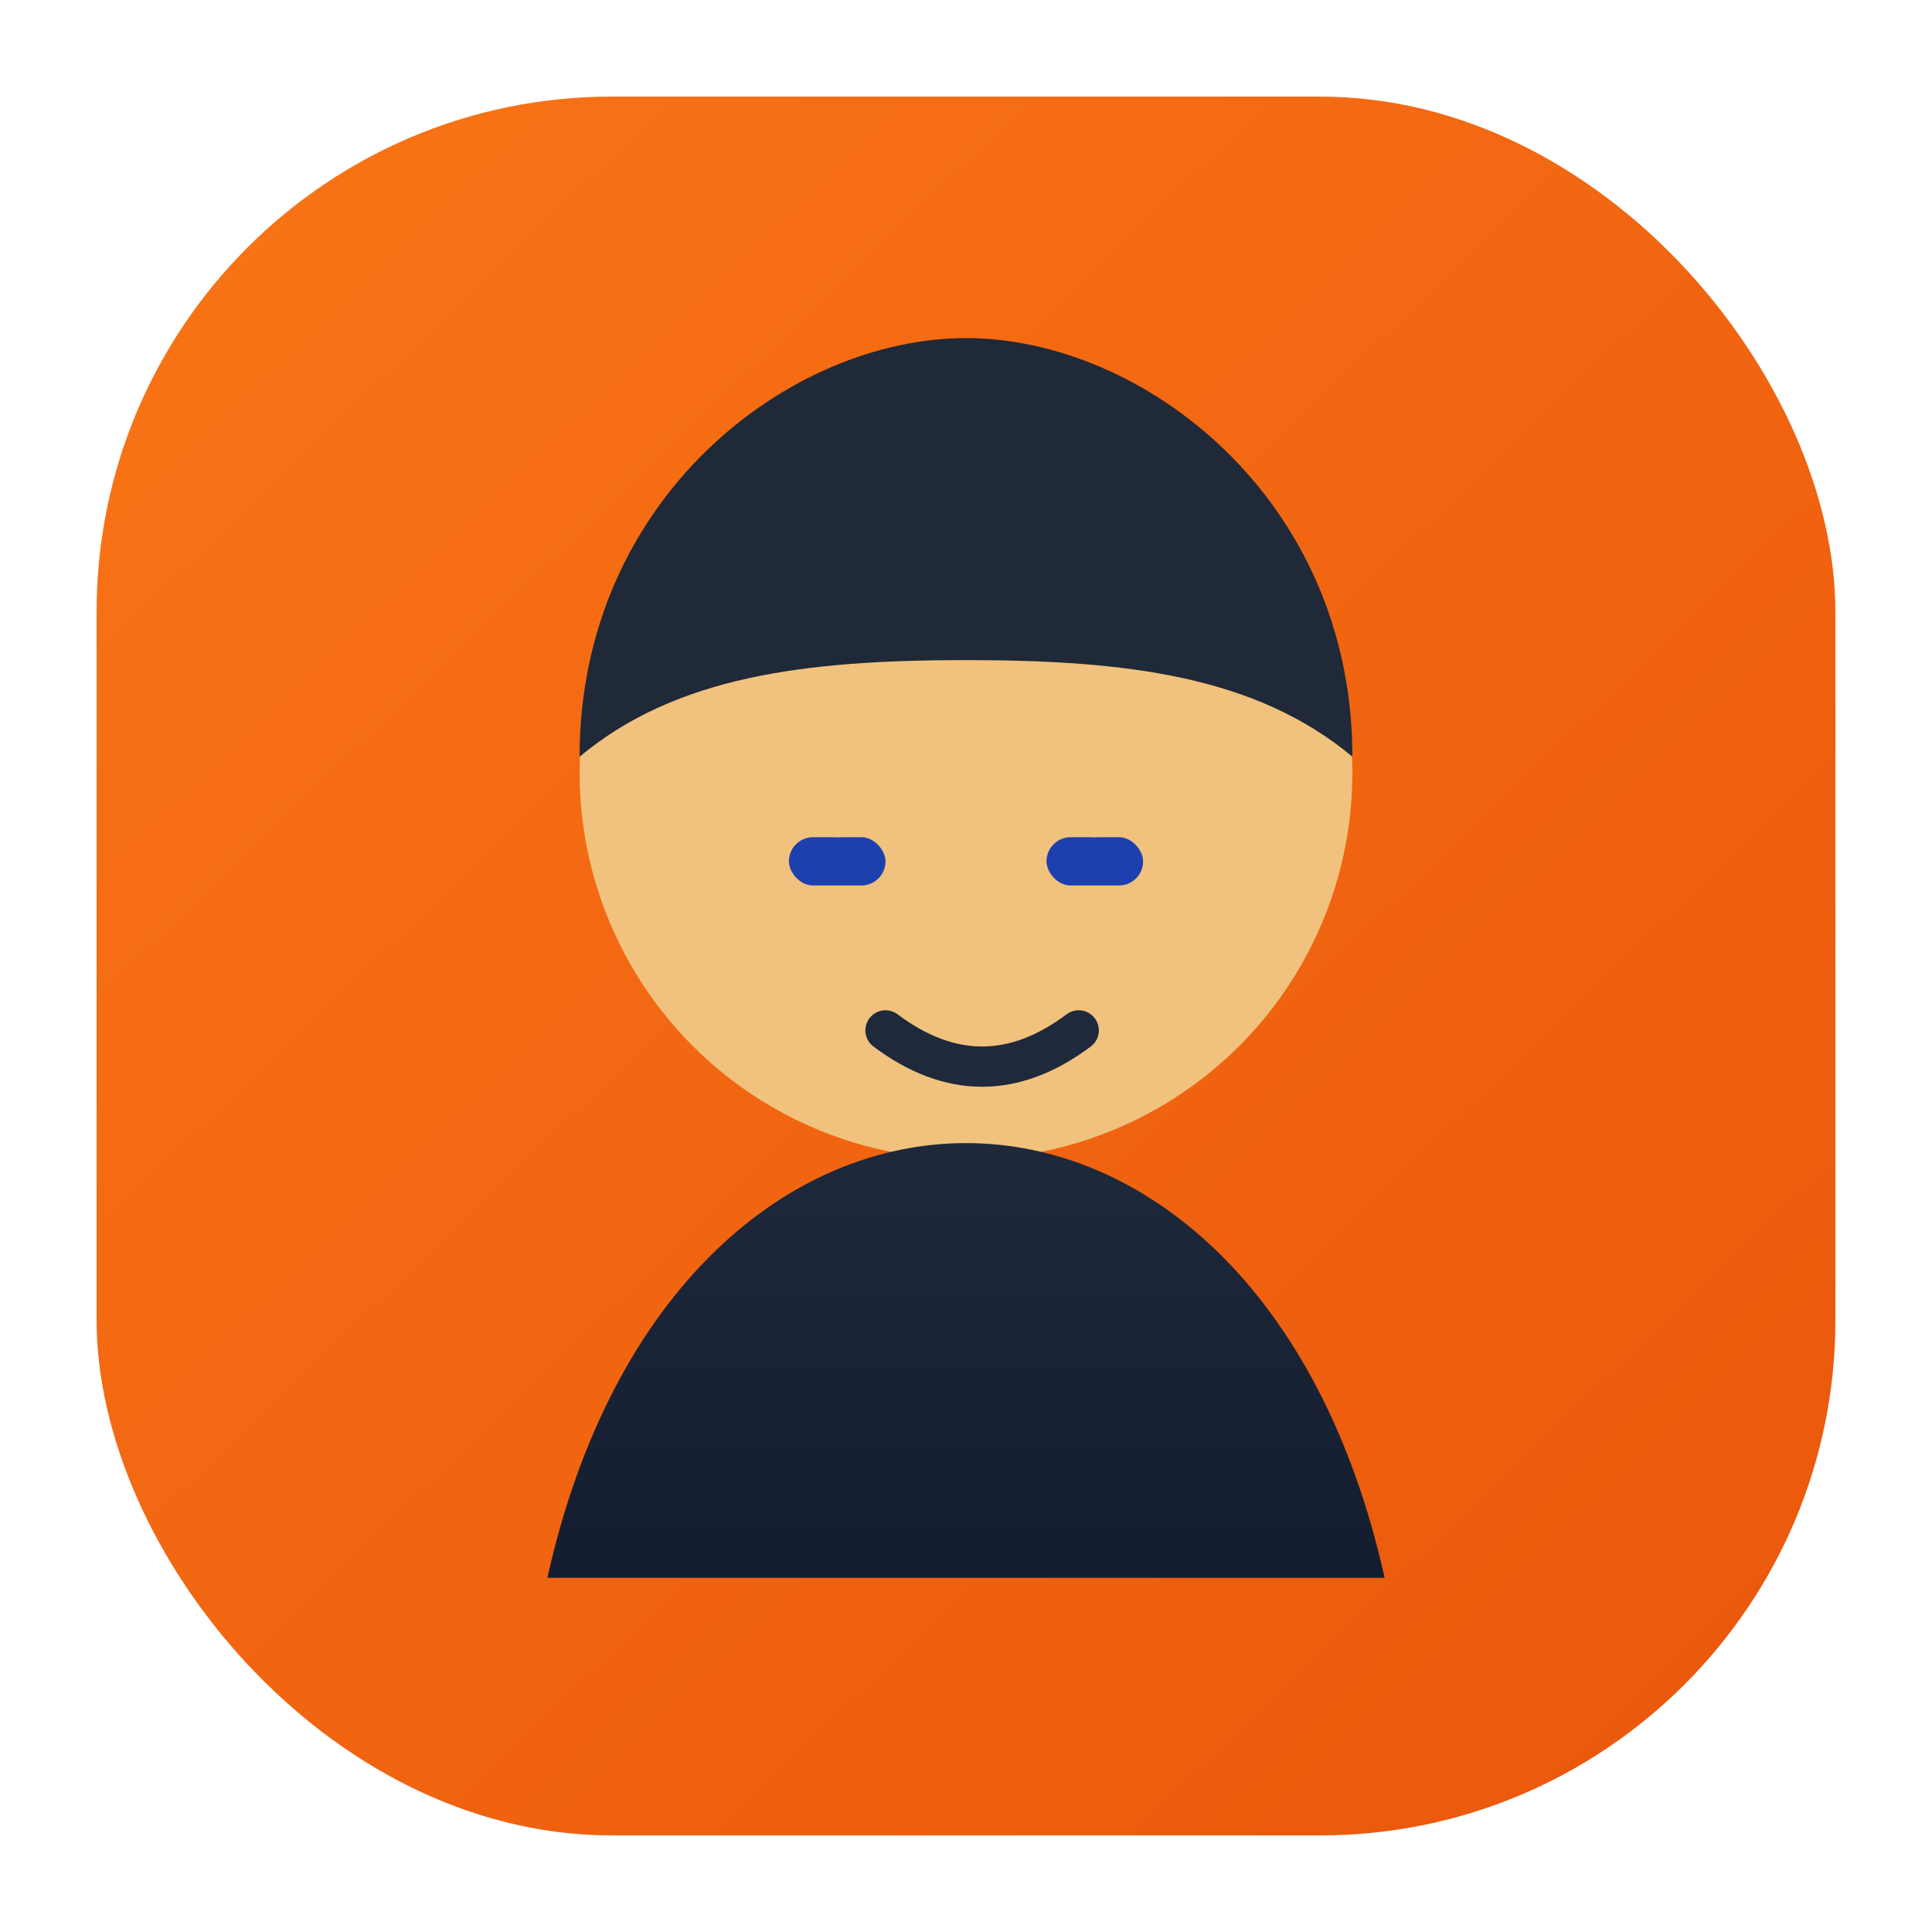
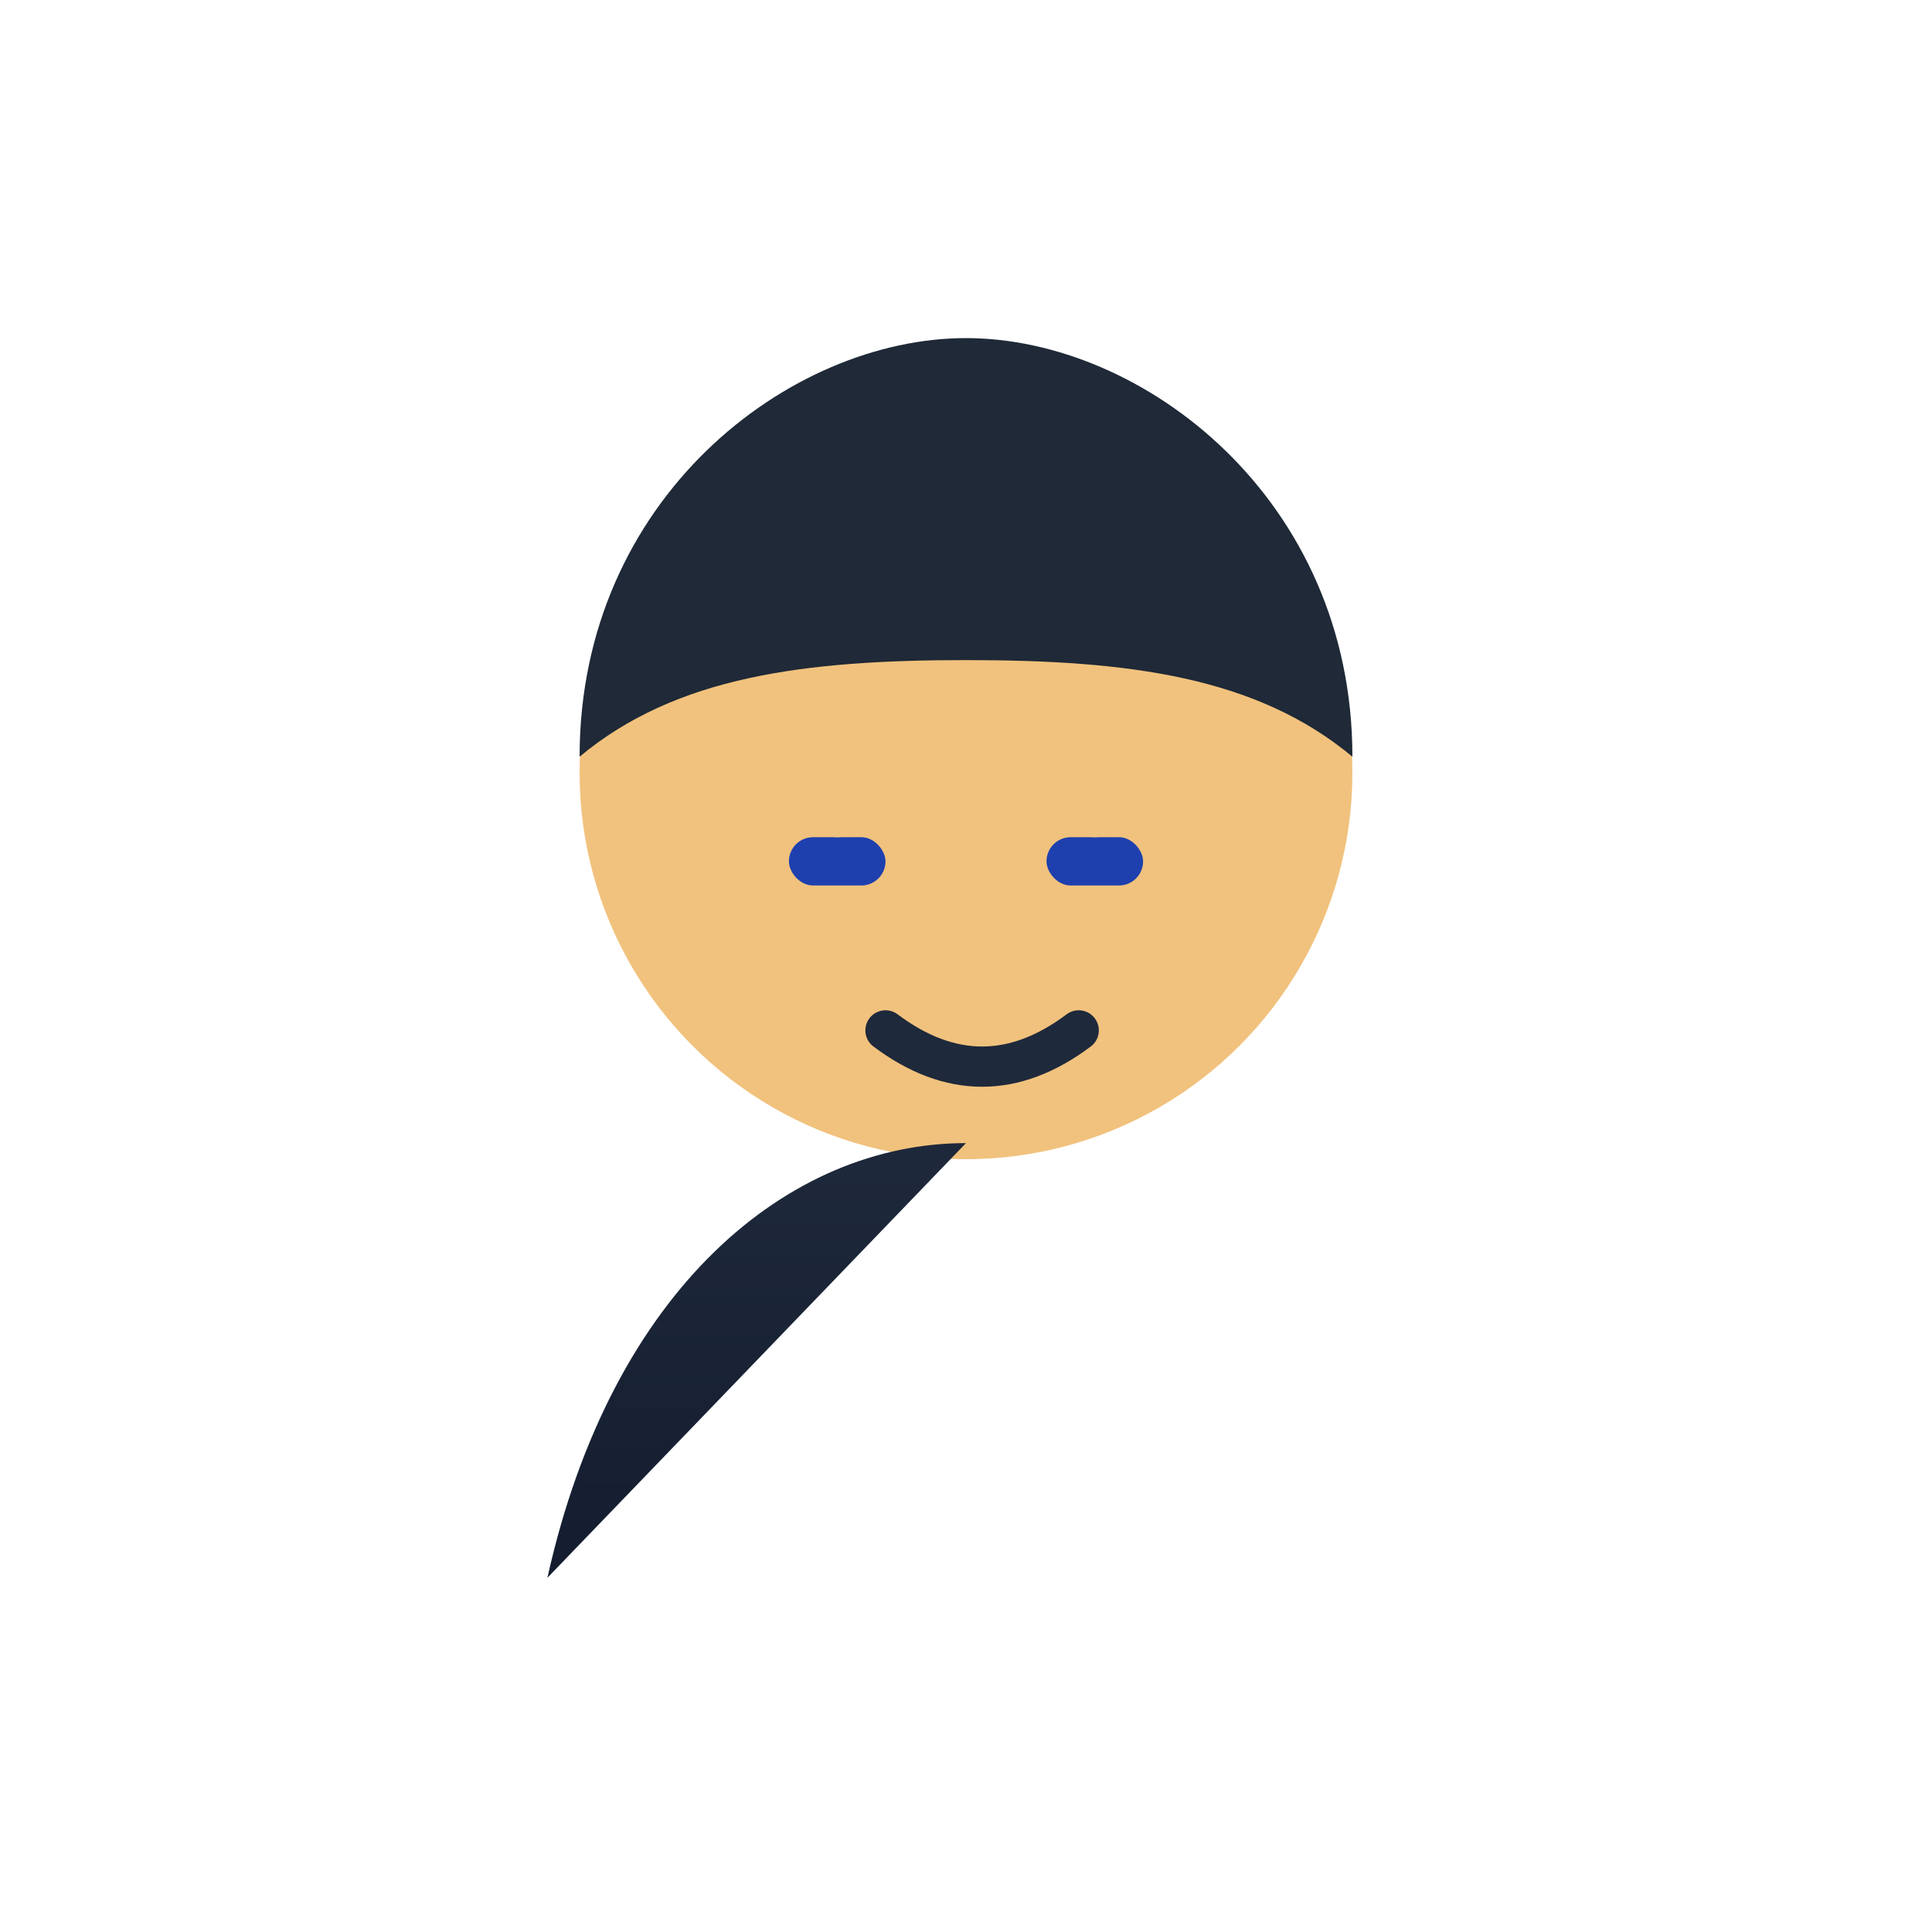
<svg xmlns="http://www.w3.org/2000/svg" width="240" height="240" viewBox="0 0 240 240" fill="none">
  <defs>
    <linearGradient id="ravi-bg" x1="24" y1="20" x2="216" y2="220" gradientUnits="userSpaceOnUse">
      <stop stop-color="#F97316" />
      <stop offset="1" stop-color="#EA580C" />
    </linearGradient>
    <linearGradient id="ravi-shirt" x1="120" y1="140" x2="120" y2="224" gradientUnits="userSpaceOnUse">
      <stop stop-color="#1E293B" />
      <stop offset="1" stop-color="#0F172A" />
    </linearGradient>
  </defs>
-   <rect x="12" y="12" width="216" height="216" rx="64" fill="url(#ravi-bg)" />
  <circle cx="120" cy="96" r="48" fill="#F1C27D" />
-   <path d="M68 196C76 160 98 142 120 142C142 142 164 160 172 196" fill="url(#ravi-shirt)" />
+   <path d="M68 196C76 160 98 142 120 142" fill="url(#ravi-shirt)" />
  <path d="M72 94C72 62 98 42 120 42C142 42 168 62 168 94C156 84 140 82 120 82C100 82 84 84 72 94Z" fill="#1F2937" />
  <rect x="98" y="104" width="12" height="6" rx="3" fill="#1E40AF" />
  <rect x="130" y="104" width="12" height="6" rx="3" fill="#1E40AF" />
  <path d="M110 128C118 134 126 134 134 128" stroke="#1E293B" stroke-width="5" stroke-linecap="round" />
  <path d="M104 100C104 100 112 90 120 90C128 90 136 100 136 100" stroke="#F1C27D" stroke-width="8" stroke-linecap="round" />
</svg>